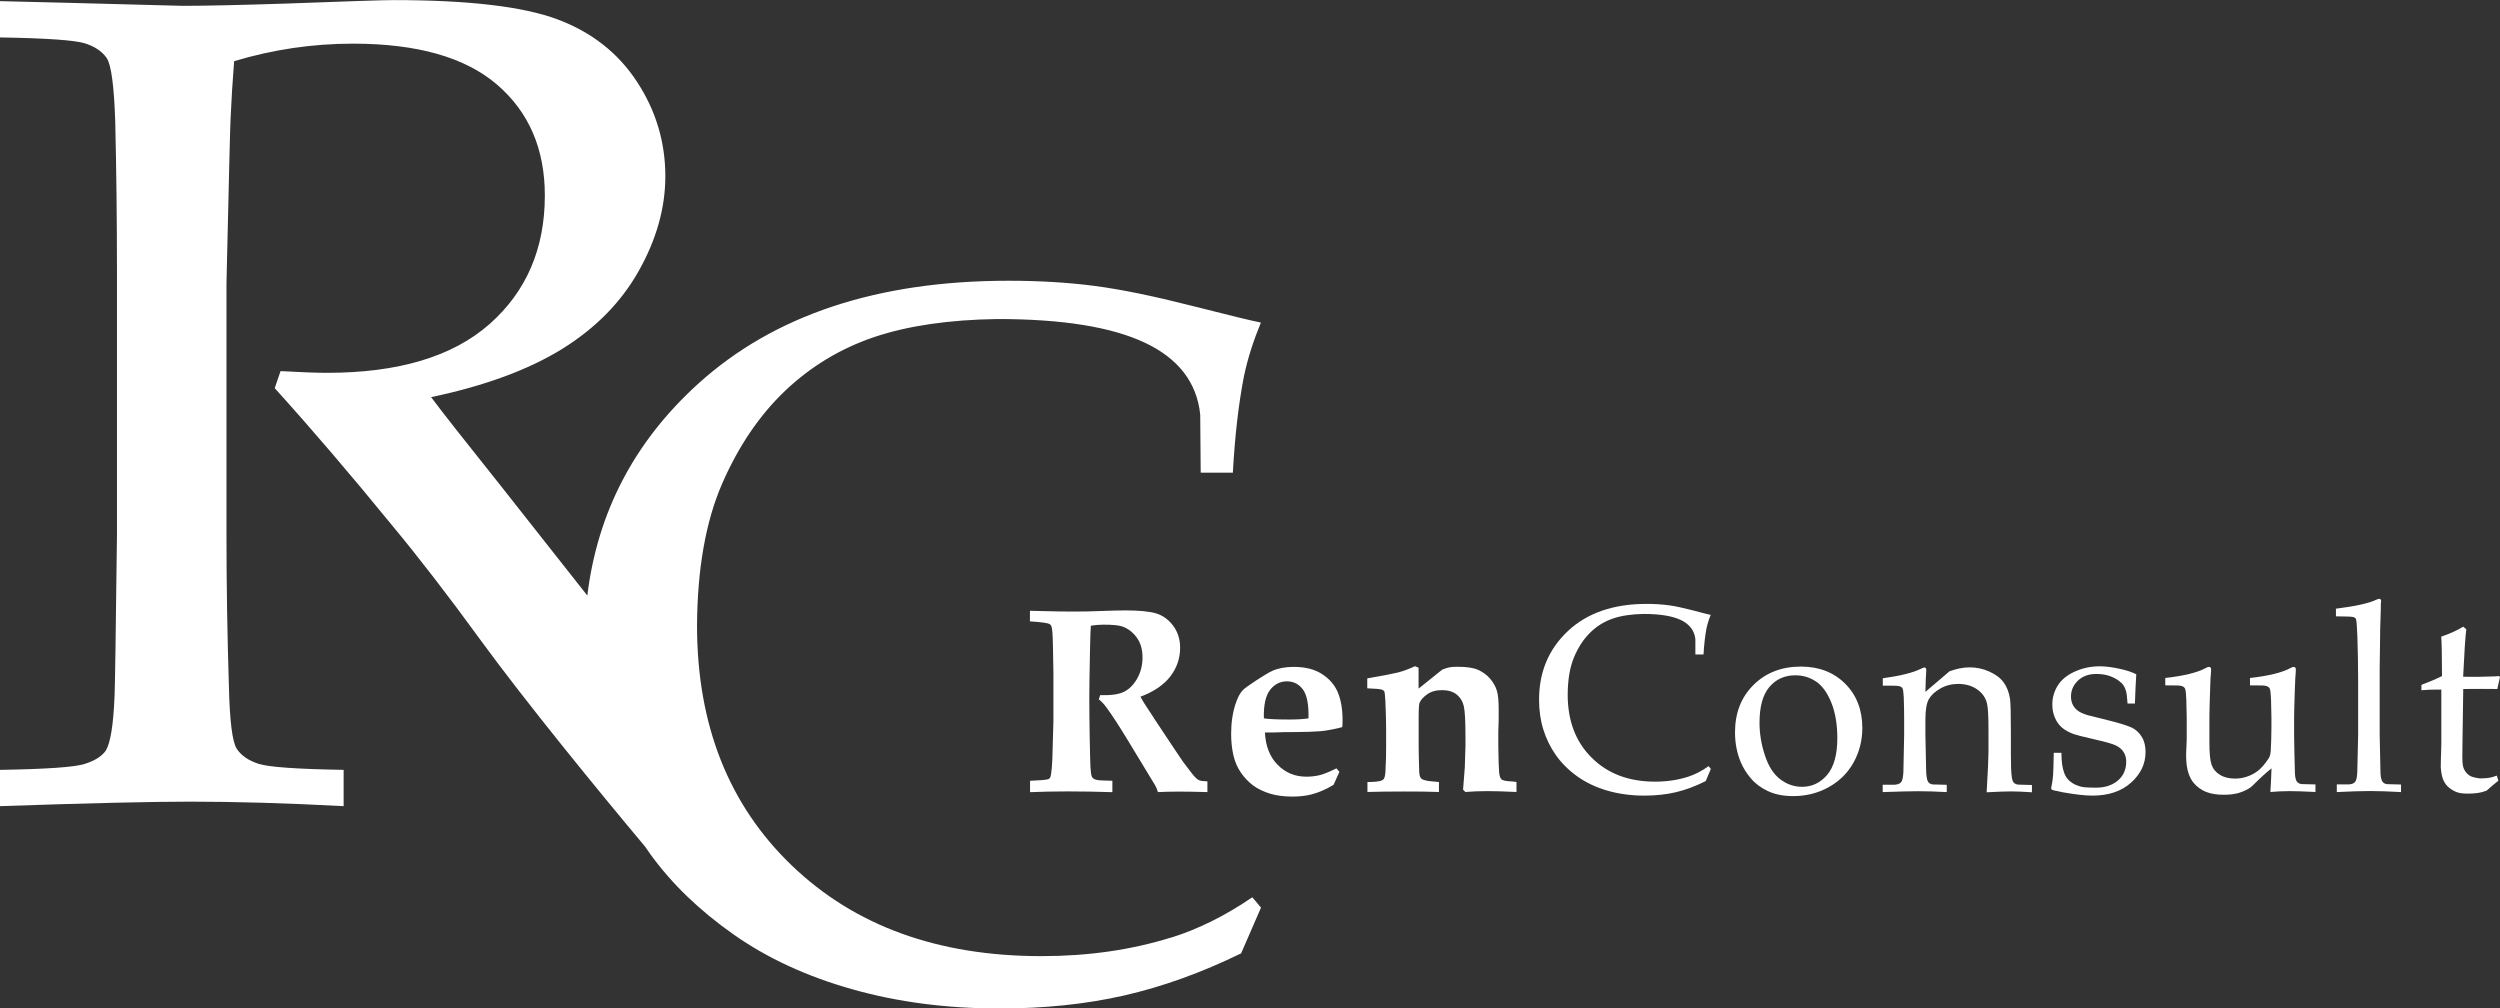
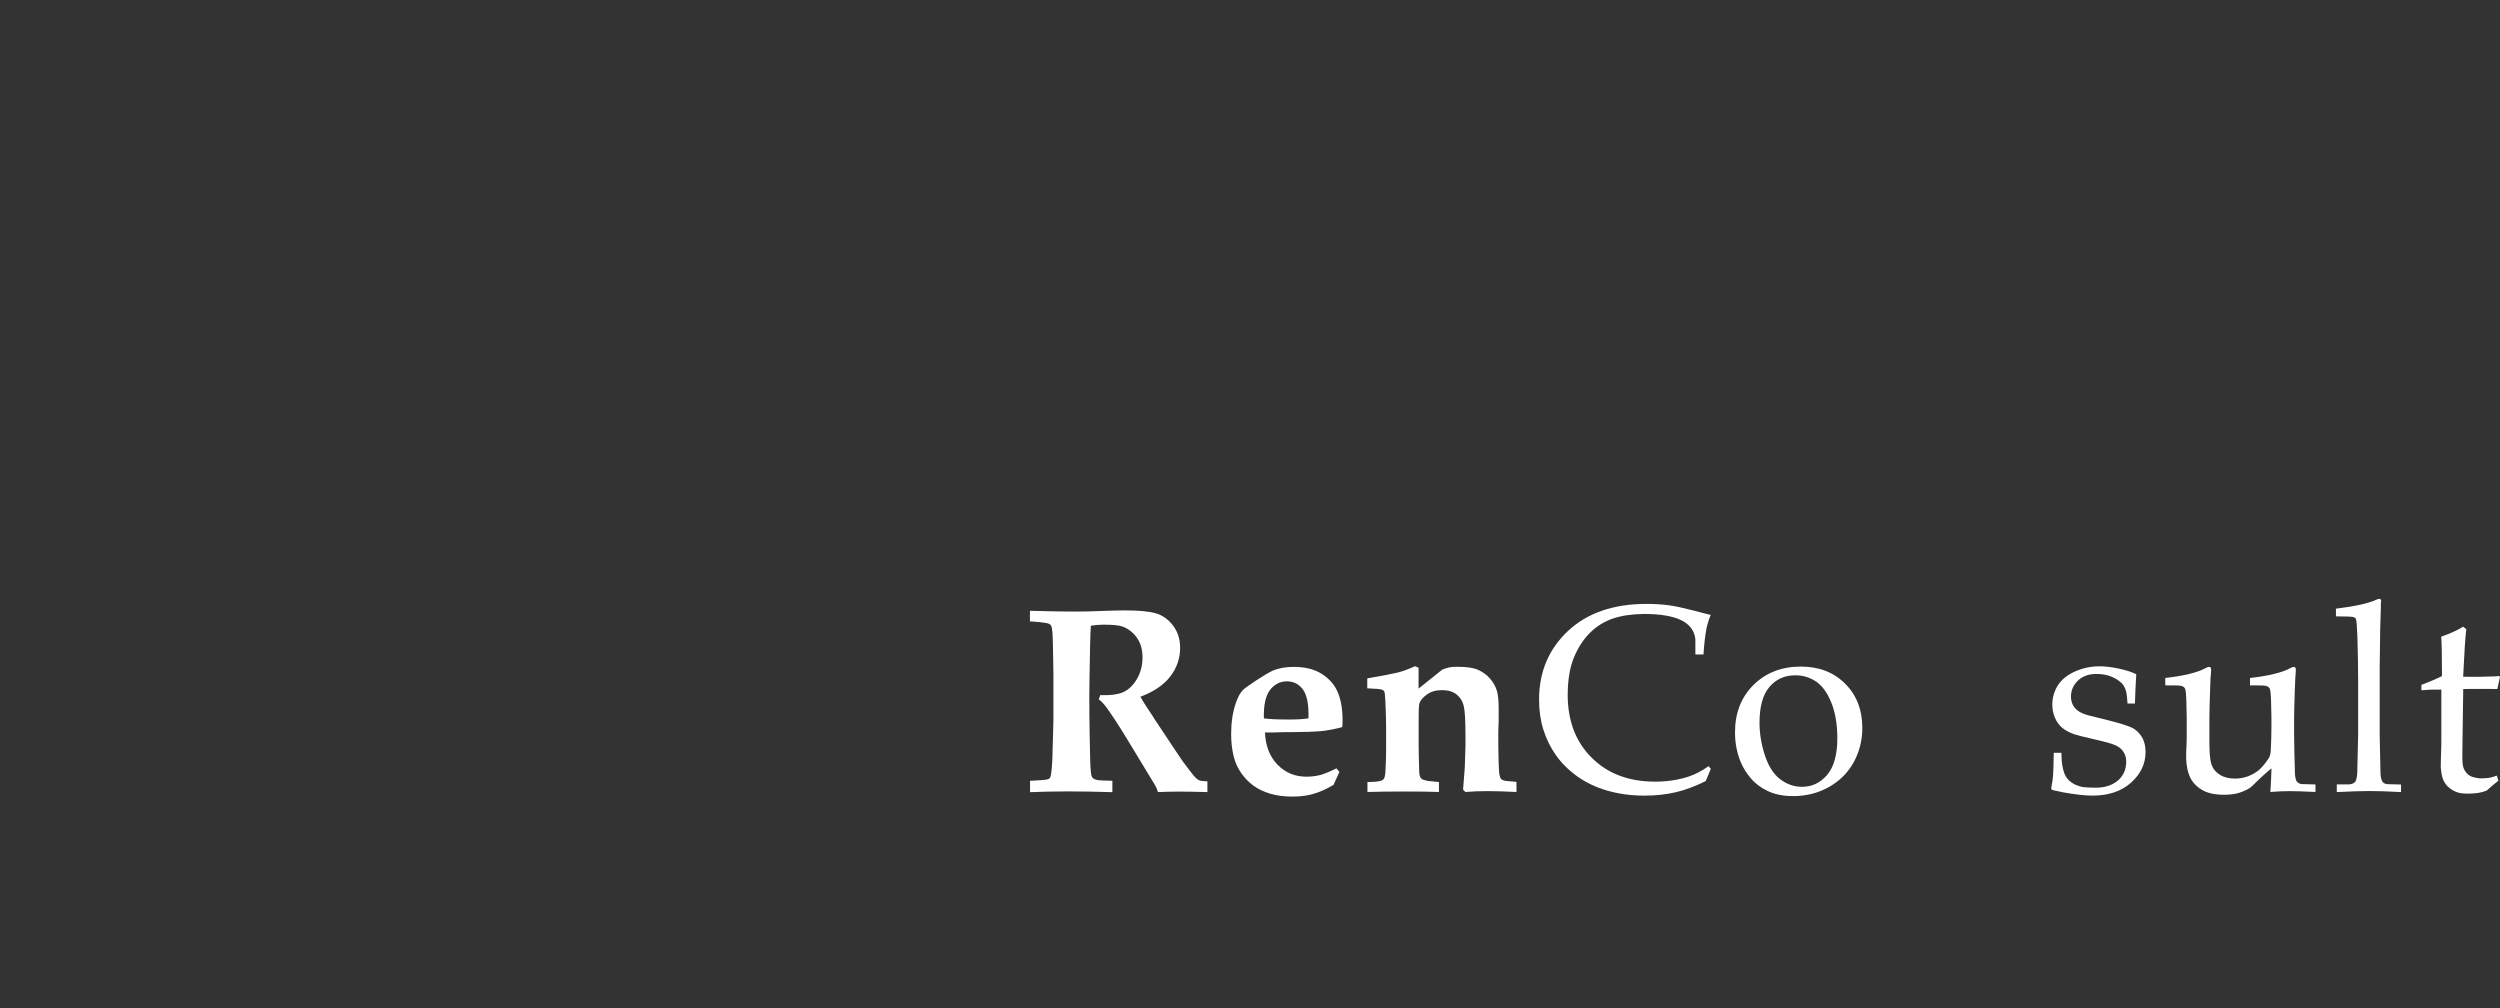
<svg xmlns="http://www.w3.org/2000/svg" id="b" viewBox="0 0 261.18 105.34">
  <rect x="0" y="0" width="261.18" height="105.34" fill="#333333" stroke="none" />
  <defs>
    <style>.d{fill:#fff;}</style>
  </defs>
  <g id="c">
    <g>
-       <path class="d" d="m122.36,97.94c-4.16,1.3-8.68,1.95-13.56,1.95-10.82,0-19.52-3.16-26.1-9.49-6.58-6.33-9.88-14.68-9.88-25.07.04-5.93.91-10.86,2.62-14.79,1.71-3.93,3.91-7.17,6.59-9.72,2.69-2.55,5.79-4.42,9.31-5.61,3.52-1.18,7.81-1.81,12.86-1.88,6.76,0,11.9.82,15.4,2.47,3.5,1.65,5.44,4.15,5.79,7.51l.05,6.07h3.36c.21-3.84.6-7.22,1.17-10.13.39-1.82.98-3.67,1.76-5.55-.89-.17-3.32-.76-7.29-1.77-3.97-1.01-7.33-1.7-10.09-2.06-2.76-.36-5.76-.54-8.99-.54-13.7,0-24.51,3.59-32.43,10.77-6.66,6.04-10.51,13.42-11.57,22.12l-9.07-11.5c-3.81-4.77-6.23-7.85-7.25-9.23,5.61-1.18,10.17-2.86,13.68-5.03,3.5-2.17,6.18-4.89,8.02-8.17,1.84-3.27,2.77-6.57,2.77-9.88,0-3.55-.98-6.84-2.95-9.85-1.97-3.02-4.74-5.2-8.33-6.54-3.59-1.34-9.29-2.01-17.12-2.01-1.03,0-4.73.12-11.13.36-4.92.16-8.55.24-10.88.24L7.32.3C4.04.22,1.6.16,0,.12v3.79c4.88.08,7.84.29,8.88.62,1.05.34,1.8.85,2.27,1.54.47.69.77,2.91.89,6.66.12,5.13.18,10.38.18,15.74v27.4c-.12,10.38-.21,15.98-.25,16.81-.12,3.04-.43,4.95-.92,5.74-.41.59-1.15,1.06-2.21,1.39-1.07.34-4.02.54-8.85.62v3.79c9.3-.32,15.92-.47,19.86-.47,4.88,0,10.23.16,16.05.47v-3.79c-4.84-.08-7.79-.29-8.85-.62-1.07-.34-1.83-.86-2.31-1.57-.47-.71-.75-2.94-.83-6.69-.16-5.09-.25-10.32-.25-15.68v-26.28c.25-10.93.39-16.67.43-17.22.08-1.85.2-3.85.37-5.98,4.06-1.22,8.2-1.83,12.42-1.83,6.72,0,11.74,1.43,15.06,4.29,3.32,2.86,4.98,6.72,4.98,11.57,0,5.56-1.93,10.04-5.78,13.44-3.85,3.39-9.51,5.09-16.97,5.09-1.11,0-2.73-.06-4.86-.18l-.61,1.78c3.89,4.3,7.99,9.1,12.3,14.38,2.66,3.2,5.74,7.18,9.22,11.96,4.62,6.34,12.35,15.81,17.17,21.55.19.27.37.55.57.82,2.24,3.09,5.13,5.87,8.67,8.36,3.54,2.49,7.68,4.4,12.41,5.73,4.73,1.34,9.86,2.01,15.37,2.01,4.7,0,9.04-.45,13.03-1.36,3.99-.91,8.06-2.37,12.22-4.4l2.08-4.78-.91-1.08c-2.81,1.92-5.64,3.33-8.49,4.22Z" />
      <g>
        <path class="d" d="m107.6,64.92v-1.11c.21,0,.93.02,2.17.05.6.02,1.46.03,2.57.03.95,0,1.76-.02,2.44-.05,1.12-.04,2.05-.07,2.78-.07,1.42,0,2.48.1,3.18.3.7.2,1.31.63,1.8,1.27s.75,1.42.75,2.34c0,1.09-.34,2.09-1.02,2.98s-1.72,1.6-3.13,2.13c.23.41.48.82.77,1.25.29.42.46.68.51.77.05.09.1.18.16.26l2.1,3.16c.56.84.86,1.29.91,1.35.68.9,1.09,1.44,1.25,1.6.15.16.3.28.45.34.14.06.43.1.85.11v1.12c-1.39-.04-2.4-.05-3.02-.05-.72,0-1.44.02-2.15.05-.05-.2-.15-.46-.33-.77l-2.9-4.78c-.83-1.37-1.54-2.45-2.11-3.24-.29-.4-.57-.7-.84-.89l.15-.45c1.08.04,1.9-.07,2.45-.33.55-.26,1.02-.72,1.4-1.38.38-.66.57-1.41.57-2.23s-.2-1.52-.6-2.07-.89-.93-1.48-1.15c-.38-.14-1.06-.2-2.03-.2-.43,0-.86.04-1.29.11-.03.32-.05,1.06-.08,2.19-.05,2.56-.08,4.26-.08,5.12,0,1.35.01,2.79.04,4.31.04,1.86.06,2.92.08,3.17.03.51.08.83.15.99.04.07.09.14.18.2.08.06.21.11.39.14.18.04.7.06,1.57.08v1.19c-1.54-.05-3.11-.08-4.69-.08-1.41,0-2.71.03-3.91.08v-1.19c1.03-.04,1.64-.09,1.83-.15.11-.03.19-.07.24-.14.05-.06.09-.19.12-.38.06-.35.11-.88.14-1.6l.11-3.96v-5.03l-.05-2.86c-.02-1.13-.07-1.81-.16-2.03-.05-.1-.11-.18-.2-.23-.22-.11-.89-.2-2-.27Z" />
        <path class="d" d="m139.92,80.66l-.6,1.33c-.74.45-1.5.79-2.29,1-.59.15-1.26.23-2,.23-.89,0-1.68-.1-2.36-.31-.68-.21-1.26-.49-1.75-.85-.48-.36-.91-.8-1.27-1.33-.37-.52-.63-1.13-.79-1.81-.16-.69-.24-1.44-.24-2.25,0-1.18.16-2.24.47-3.17.22-.65.47-1.12.76-1.41.18-.18.65-.52,1.41-1.02.76-.5,1.31-.82,1.65-.98.63-.28,1.38-.42,2.24-.42,1.21,0,2.2.25,2.98.76.78.51,1.33,1.15,1.65,1.94.32.79.48,1.74.48,2.86,0,.25,0,.5-.03.73-.23.07-.57.15-1.03.24-.61.12-1.03.18-1.25.19-.68.05-1.57.09-2.68.09-1.11,0-1.73.02-1.84.03s-.25.01-.39.01h-.89c.07,1.43.51,2.55,1.33,3.38.81.83,1.81,1.24,3.01,1.24.51,0,.99-.06,1.42-.17s1-.35,1.71-.7l.32.38Zm-3.22-5.61c.04-1.44-.16-2.44-.58-3.02-.43-.57-.99-.85-1.68-.85s-1.29.3-1.75.89c-.47.61-.69,1.6-.65,2.98.53.08,1.42.12,2.67.12.79,0,1.46-.04,1.99-.12Z" />
        <path class="d" d="m158.43,81.7v1.04c-1.23-.06-2.23-.09-3.01-.09-.89,0-1.67.03-2.33.09l-.24-.24c.02-.19.08-.97.18-2.34l.07-2.22v-1.07c0-1.58-.06-2.62-.18-3.12-.12-.5-.37-.9-.75-1.2-.38-.3-.88-.45-1.52-.45s-1.16.15-1.57.45c-.42.3-.68.61-.79.91-.06.18-.09.9-.08,2.17v2.28c0,.66.02,1.47.05,2.42,0,.42.04.7.11.84.04.1.1.17.18.22.11.07.32.14.64.2.11.02.49.05,1.14.11v1.04c-.98-.04-2.19-.05-3.62-.05-1.65,0-2.93.02-3.85.05v-1.04c.7,0,1.19-.05,1.46-.15.13-.05.22-.12.28-.23.09-.17.14-.5.15-.98l.05-1.21c0-.25.01-.66.01-1.23v-1.77c0-.8-.03-1.78-.08-2.93-.03-.58-.07-.91-.12-.98-.05-.08-.13-.13-.24-.17-.17-.06-.68-.11-1.53-.14v-1.04c1.64-.28,2.72-.49,3.24-.62.51-.14,1.1-.35,1.75-.65l.37.16v2.18l2.47-1.98c.3-.12.55-.2.75-.24.2-.04.49-.06.85-.06.97,0,1.69.11,2.17.33.48.22.89.52,1.23.91.33.39.57.8.7,1.23.14.43.2,1.1.2,2.01,0,1.03,0,1.68-.03,1.96,0,.11-.01.24-.01.39v1.4c.02,1.53.05,2.47.09,2.83.04.36.12.59.24.7.12.1.39.17.81.2.15,0,.41.03.76.07Z" />
        <path class="d" d="m178.73,80.34l-.53,1.26c-1.06.53-2.09.92-3.1,1.16-1.01.24-2.11.36-3.31.36-1.4,0-2.7-.18-3.9-.53s-2.25-.86-3.15-1.51-1.63-1.39-2.2-2.2c-.57-.81-1-1.7-1.3-2.65-.3-.95-.45-2-.45-3.14,0-2.88,1-5.27,3.01-7.16,2.01-1.89,4.75-2.84,8.23-2.84.82,0,1.58.05,2.28.14.7.09,1.55.28,2.56.54,1.01.27,1.62.42,1.85.47-.2.5-.35.98-.45,1.46-.14.77-.24,1.66-.3,2.67h-.85v-1.6c-.1-.88-.59-1.54-1.48-1.98-.89-.43-2.19-.65-3.91-.65-1.28.02-2.37.18-3.26.49s-1.68.8-2.36,1.48c-.68.67-1.24,1.53-1.67,2.56s-.65,2.33-.66,3.89c0,2.74.83,4.94,2.51,6.6,1.67,1.67,3.88,2.5,6.62,2.5,1.24,0,2.38-.17,3.44-.51.72-.23,1.44-.6,2.15-1.11l.23.28Z" />
        <path class="d" d="m181.26,76.51c0-2.02.64-3.67,1.93-4.95,1.29-1.28,2.94-1.92,4.95-1.92,1.9,0,3.44.6,4.63,1.79,1.19,1.19,1.79,2.73,1.79,4.62,0,1.32-.31,2.52-.92,3.62-.61,1.09-1.48,1.95-2.6,2.57-1.12.62-2.35.93-3.7.93-1.05,0-1.93-.18-2.66-.53s-1.32-.79-1.77-1.33c-.45-.53-.79-1.08-1.03-1.64-.42-.98-.62-2.04-.62-3.16Zm2.56-1c0,1.11.18,2.24.56,3.39.37,1.15.91,1.98,1.6,2.51.7.53,1.46.79,2.28.79,1.05,0,1.92-.42,2.63-1.25.7-.83,1.06-2.11,1.06-3.83,0-1.44-.21-2.68-.63-3.72s-.96-1.78-1.61-2.21c-.65-.43-1.37-.64-2.15-.64-1.11,0-2.01.4-2.7,1.21-.69.8-1.04,2.05-1.04,3.75Z" />
-         <path class="d" d="m196.69,82.74v-.76h1.29c.19-.02.34-.06.44-.11.1-.06.18-.13.24-.22.1-.18.16-.5.19-.96,0-.12.03-1.42.08-3.89v-1.61c0-.72-.01-1.5-.04-2.33-.03-.53-.07-.85-.13-.95-.06-.1-.16-.17-.3-.22-.14-.05-.73-.07-1.76-.06v-.77c1.82-.25,3.15-.58,3.98-.99.18-.09.3-.14.36-.14s.11.02.15.07c.04.05.05.11.05.2,0,.06,0,.14-.01.22-.03.33-.05,1.01-.08,2.06l2.52-2.15c.74-.27,1.44-.41,2.1-.41.73,0,1.43.15,2.08.45.66.3,1.15.67,1.48,1.13.33.45.55,1.02.66,1.71.06.41.09,1.54.09,3.4v2.4c0,1.18.03,1.98.1,2.4.04.27.11.46.21.56.1.1.24.17.44.2l1.45.04v.76c-.89-.06-1.62-.09-2.21-.09-.51,0-1.35.03-2.52.09.13-2.23.19-3.64.19-4.23v-2.28c0-1.42-.05-2.35-.16-2.79-.15-.6-.5-1.09-1.04-1.46-.54-.37-1.2-.56-1.97-.56-.68,0-1.3.16-1.86.48s-.96.69-1.2,1.11c-.24.42-.36,1.13-.36,2.12v1.64c.05,2.35.08,3.62.08,3.81.02.45.07.78.16.99.04.08.09.15.16.21.07.06.19.11.34.14.05,0,.55.02,1.49.04v.76c-1.1-.06-2.1-.09-2.99-.09-.75,0-1.99.03-3.7.09Z" />
        <path class="d" d="m214.55,78.65h.81c0,.52.04.94.08,1.25.05.31.12.61.23.9s.28.54.5.75c.23.2.47.36.74.47.27.11.54.19.81.22s.69.05,1.25.05c.92,0,1.68-.24,2.27-.73.59-.49.89-1.16.89-2,0-.38-.09-.71-.28-1-.18-.29-.45-.51-.8-.68s-1.09-.38-2.24-.64c-1.15-.26-1.89-.45-2.22-.57-.5-.19-.91-.42-1.21-.69s-.54-.61-.71-1.03c-.18-.42-.26-.87-.26-1.35,0-.71.19-1.37.56-1.97s.96-1.09,1.77-1.46,1.68-.56,2.63-.56c.57,0,1.23.08,1.98.24.75.16,1.36.35,1.83.59-.06,1-.11,2.02-.14,3.06h-.77c-.04-.66-.1-1.09-.16-1.3-.06-.21-.14-.39-.24-.56s-.27-.34-.51-.52-.56-.35-.94-.49-.86-.22-1.42-.22c-.79,0-1.43.23-1.92.7-.48.47-.72,1.02-.72,1.65,0,.35.07.65.21.91.14.25.33.46.56.62.24.16.56.3.99.43l2.25.56c1.14.29,1.92.54,2.35.74.43.21.77.53,1.04.97s.39.96.39,1.58c0,1.22-.5,2.28-1.51,3.19s-2.36,1.36-4.04,1.36c-.78,0-1.81-.12-3.1-.35-.71-.14-1.1-.23-1.15-.28-.04-.03-.05-.07-.05-.14s0-.14.03-.23c.08-.39.14-.77.16-1.14.03-.37.05-1.14.07-2.32Z" />
        <path class="d" d="m241.9,81.97v.77c-1.18-.06-2.08-.09-2.68-.09-.67,0-1.35.03-2.03.09.05-.73.09-1.55.12-2.47-.54.43-1.19,1.02-1.94,1.77-.17.17-.34.3-.5.38-.39.22-.78.37-1.17.47-.39.09-.85.14-1.39.14-.73,0-1.34-.1-1.84-.3s-.91-.5-1.27-.91c-.26-.3-.46-.68-.6-1.16s-.21-1.04-.21-1.71c0-.32.01-.61.03-.89.02-.28.03-.56.03-.83v-2.32c0-.23-.01-.83-.04-1.77-.02-.6-.06-.98-.12-1.17-.04-.09-.09-.16-.18-.22-.14-.09-.38-.14-.72-.14-.5,0-.89,0-1.18-.01v-.77c1.94-.22,3.35-.56,4.23-1.04.14-.08.26-.12.34-.12.06,0,.12.02.16.07.04.04.06.11.06.2,0,.07,0,.16-.01.27-.04.29-.07.84-.09,1.67-.05,1.51-.08,2.52-.08,3.03v2.64c0,1.1.07,1.88.22,2.32.15.45.44.8.87,1.07.43.27.96.4,1.59.4.43,0,.87-.07,1.29-.22.43-.15.81-.36,1.16-.64.25-.21.51-.49.77-.84.2-.26.33-.46.39-.6.06-.14.1-.35.12-.62.04-.79.07-1.58.07-2.37v-1.14c0-.23-.01-.83-.04-1.77-.02-.6-.06-.98-.12-1.17-.04-.09-.1-.16-.18-.22-.13-.09-.38-.14-.72-.14-.5,0-.89,0-1.18-.01v-.77c1.94-.22,3.35-.56,4.23-1.04.14-.08.26-.12.34-.12.06,0,.12.02.16.07.04.04.06.11.06.2,0,.07,0,.16-.01.27-.03.29-.06.86-.09,1.72-.05,1.47-.08,2.47-.08,2.98v1.86l.03,1.88c.03,1.09.04,1.73.05,1.92,0,.45.06.78.15.99.05.08.1.15.18.21.07.06.18.11.33.14.05,0,.55.02,1.5.04Z" />
        <path class="d" d="m244.13,82.74v-.79h1.27c.2-.02.35-.06.45-.11s.18-.13.24-.22c.1-.18.16-.5.18-.96,0-.12.04-1.41.09-3.89v-5.62c0-1.51-.03-3.06-.08-4.67-.04-1.08-.09-1.69-.15-1.81-.04-.09-.12-.15-.22-.19-.13-.06-.76-.09-1.87-.09v-.8c2.04-.25,3.46-.57,4.25-.95.12-.05.21-.08.27-.08s.11.02.15.06c.04.04.05.1.05.17,0,.06,0,.15-.03.27v.45c-.06,1.62-.09,2.99-.09,4.13l-.03,2.11v7.03c.04,2.35.07,3.61.08,3.8,0,.45.06.78.16.99.04.08.09.15.16.21s.18.11.33.14c.06,0,.56.02,1.5.04v.79c-1.23-.07-2.31-.11-3.24-.11s-2.05.04-3.5.11Z" />
        <path class="d" d="m252.97,72.12v-.57c.9-.34,1.62-.65,2.15-.92,0-2.15-.03-3.52-.08-4.12.94-.32,1.7-.67,2.29-1.04l.33.27c-.1.75-.21,2.4-.33,4.96.72,0,1.16.01,1.3.01.08,0,.55,0,1.4-.03.47,0,.82-.03,1.06-.05l.09.09-.28,1.26c-.57,0-1.09-.01-1.57-.01s-1.14,0-1.99.01l-.08,5.51c-.03,1.35-.02,2.15.03,2.41.04.26.13.49.26.68.13.19.29.35.49.47.2.12.55.21,1.04.27.37,0,.67-.02.9-.05.23-.03.52-.11.87-.24l.16.53c-.42.33-.83.68-1.23,1.04-.34.13-.66.21-.96.25-.3.04-.64.06-1.03.06-.48,0-.86-.05-1.14-.16-.28-.11-.54-.26-.78-.45-.24-.19-.43-.44-.58-.74-.15-.3-.25-.77-.3-1.41,0-.61.03-1.29.05-2.02,0-.14.01-.3.01-.47v-5.62h-.55c-.45,0-.96.02-1.52.07Z" />
      </g>
    </g>
  </g>
</svg>